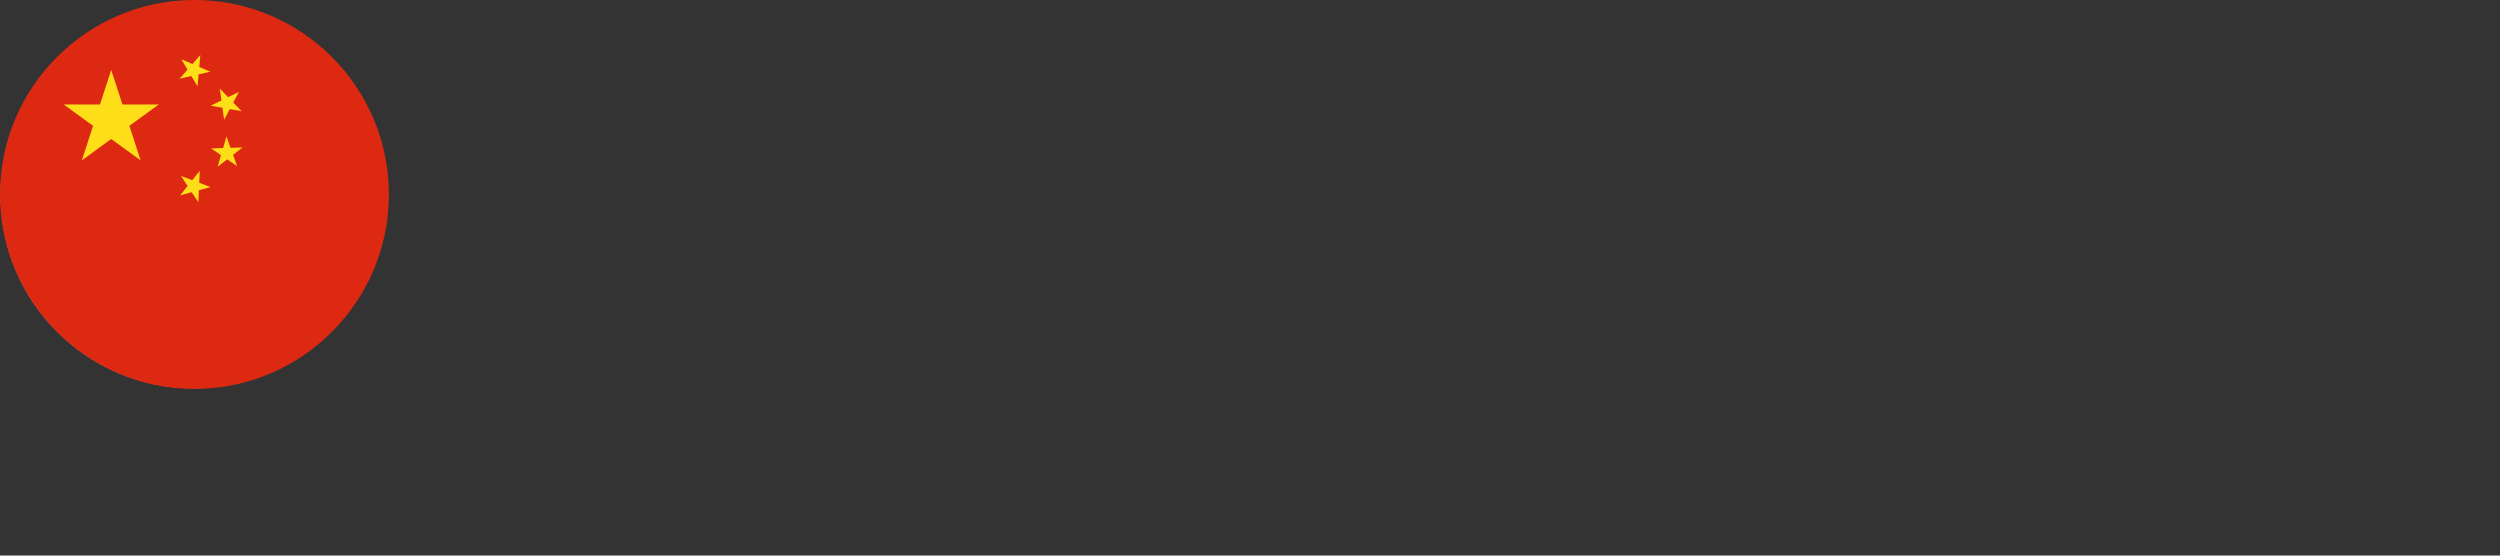
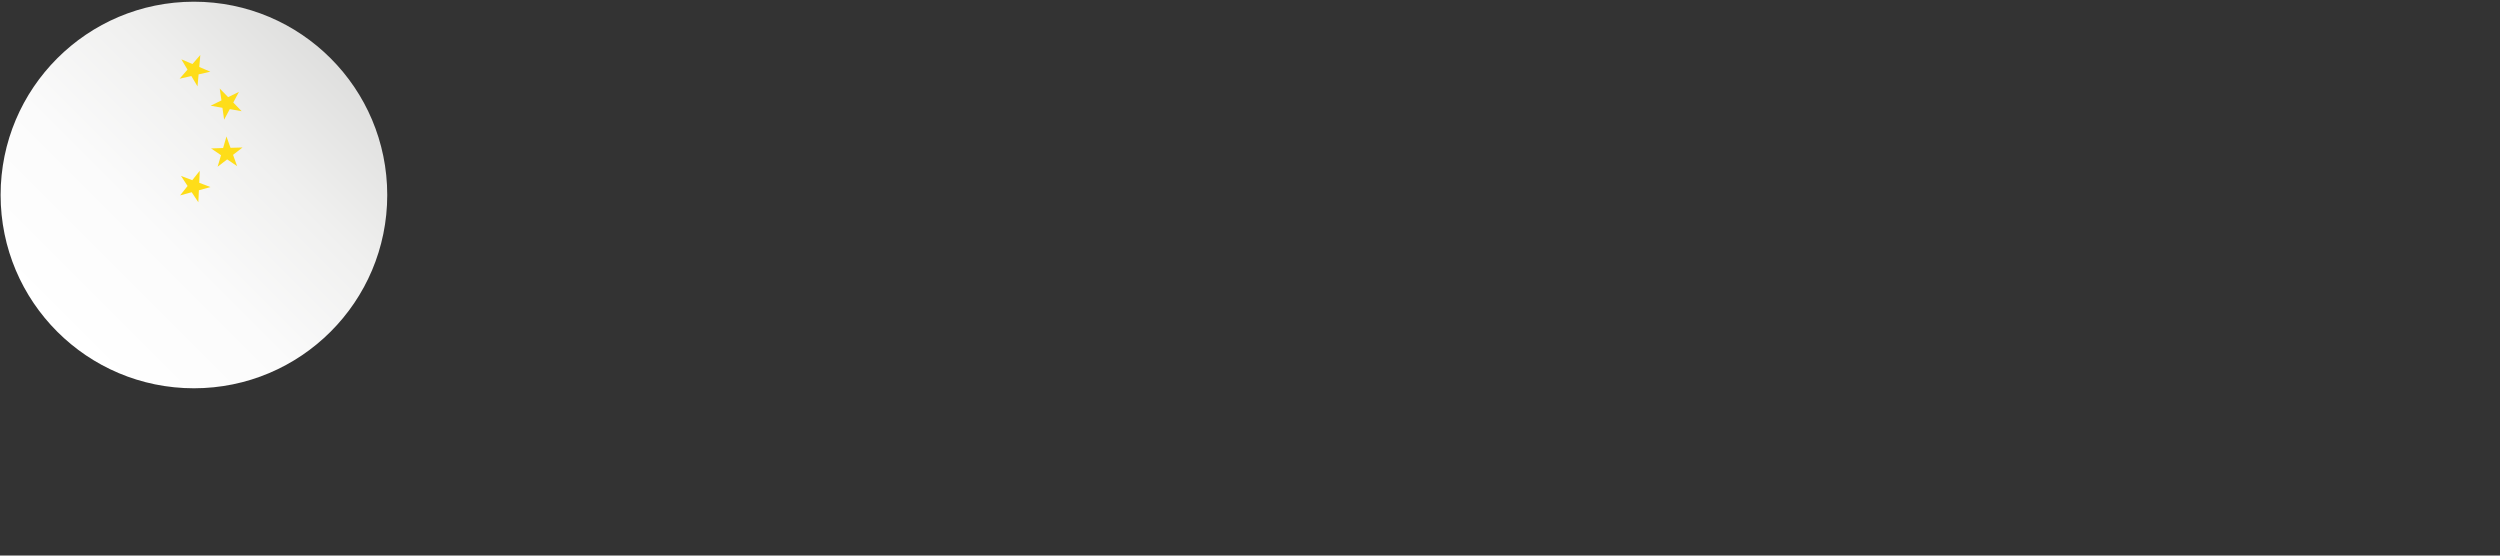
<svg xmlns="http://www.w3.org/2000/svg" id="Layer_1" version="1.1" viewBox="0 0 1350 300">
  <rect x="0" y="0" width="1350" height="300" fill="#333333" stroke="none" />
  <defs>
    <style>
      .st0 {
        fill: #dd2911;
      }

      .st1 {
        fill: #fedd19;
      }

      .st2 {
        fill: url(#linear-gradient);
      }
    </style>
    <linearGradient id="linear-gradient" x1="30.91" y1="179.11" x2="178.53" y2="31.48" gradientUnits="userSpaceOnUse">
      <stop offset="0" stop-color="#fff" />
      <stop offset=".36" stop-color="#fbfbfb" />
      <stop offset=".69" stop-color="#f0f0ef" />
      <stop offset="1" stop-color="#dfdfde" />
    </linearGradient>
  </defs>
  <path class="st2" d="M209.11,105.31c0,57.65-46.74,104.36-104.39,104.36S.33,162.95.33,105.31,47.07.92,104.72.92s104.39,46.72,104.39,104.39Z" />
-   <path class="st0" d="M105,210C47.09,210,0,162.91,0,105S47.09,0,105,0s105,47.09,105,105-47.09,105-105,105Z" />
-   <polygon class="st1" points="60.05 37.76 66.13 56.42 85.73 56.42 69.88 67.94 75.93 86.6 60.05 75.06 44.2 86.6 50.25 67.94 34.4 56.42 54 56.42 60.05 37.76" />
  <polygon class="st1" points="108.18 29.68 107.59 36.16 113.58 38.71 107.24 40.17 106.65 46.65 103.33 41.06 96.99 42.5 101.25 37.6 97.93 32.02 103.92 34.58 108.18 29.68" />
  <polygon class="st1" points="129.03 49.61 125.97 55.36 130.49 60.05 124.08 58.92 121.02 64.64 120.12 58.21 113.74 57.08 119.58 54.23 118.66 47.8 123.19 52.46 129.03 49.61" />
  <polygon class="st1" points="130.98 79.63 125.85 83.61 128.04 89.71 122.67 86.06 117.51 90.04 119.35 83.8 113.98 80.15 120.48 79.93 122.29 73.69 124.48 79.82 130.98 79.63" />
  <polygon class="st1" points="113.67 101.02 107.4 102.74 107.1 109.22 103.52 103.8 97.25 105.52 101.3 100.43 97.74 95.01 103.82 97.3 107.87 92.23 107.59 98.71 113.67 101.02" />
</svg>